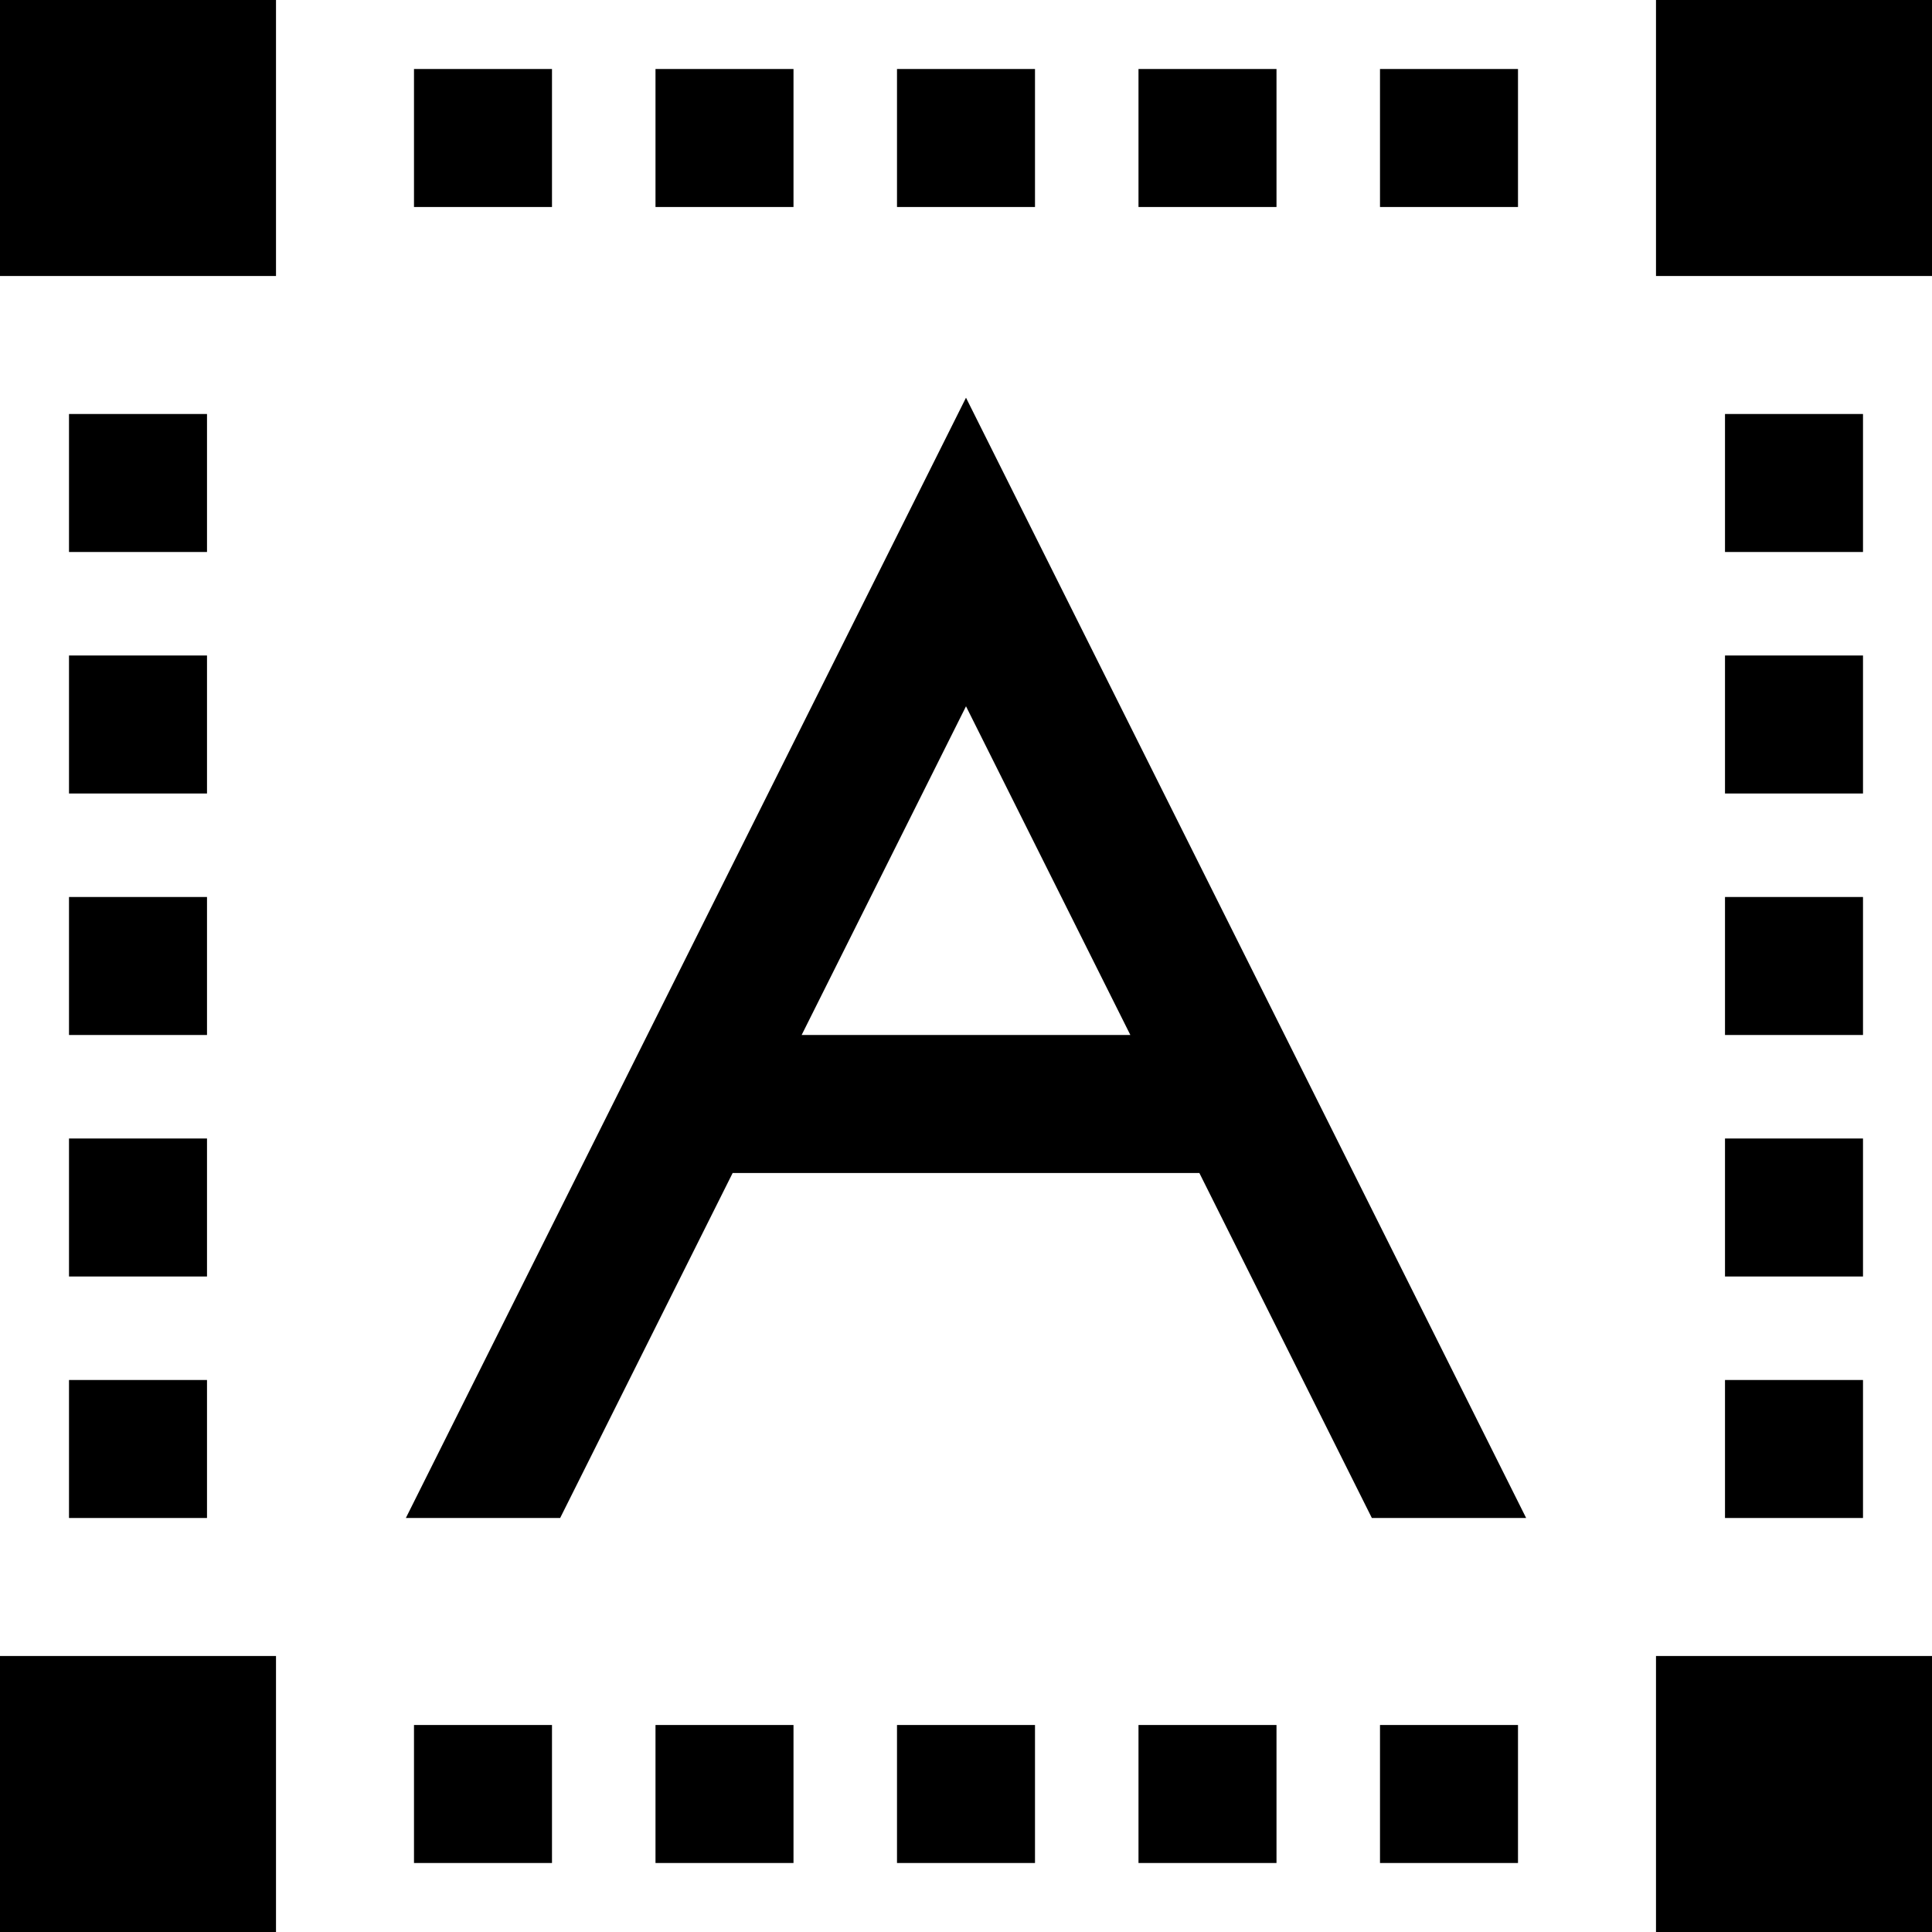
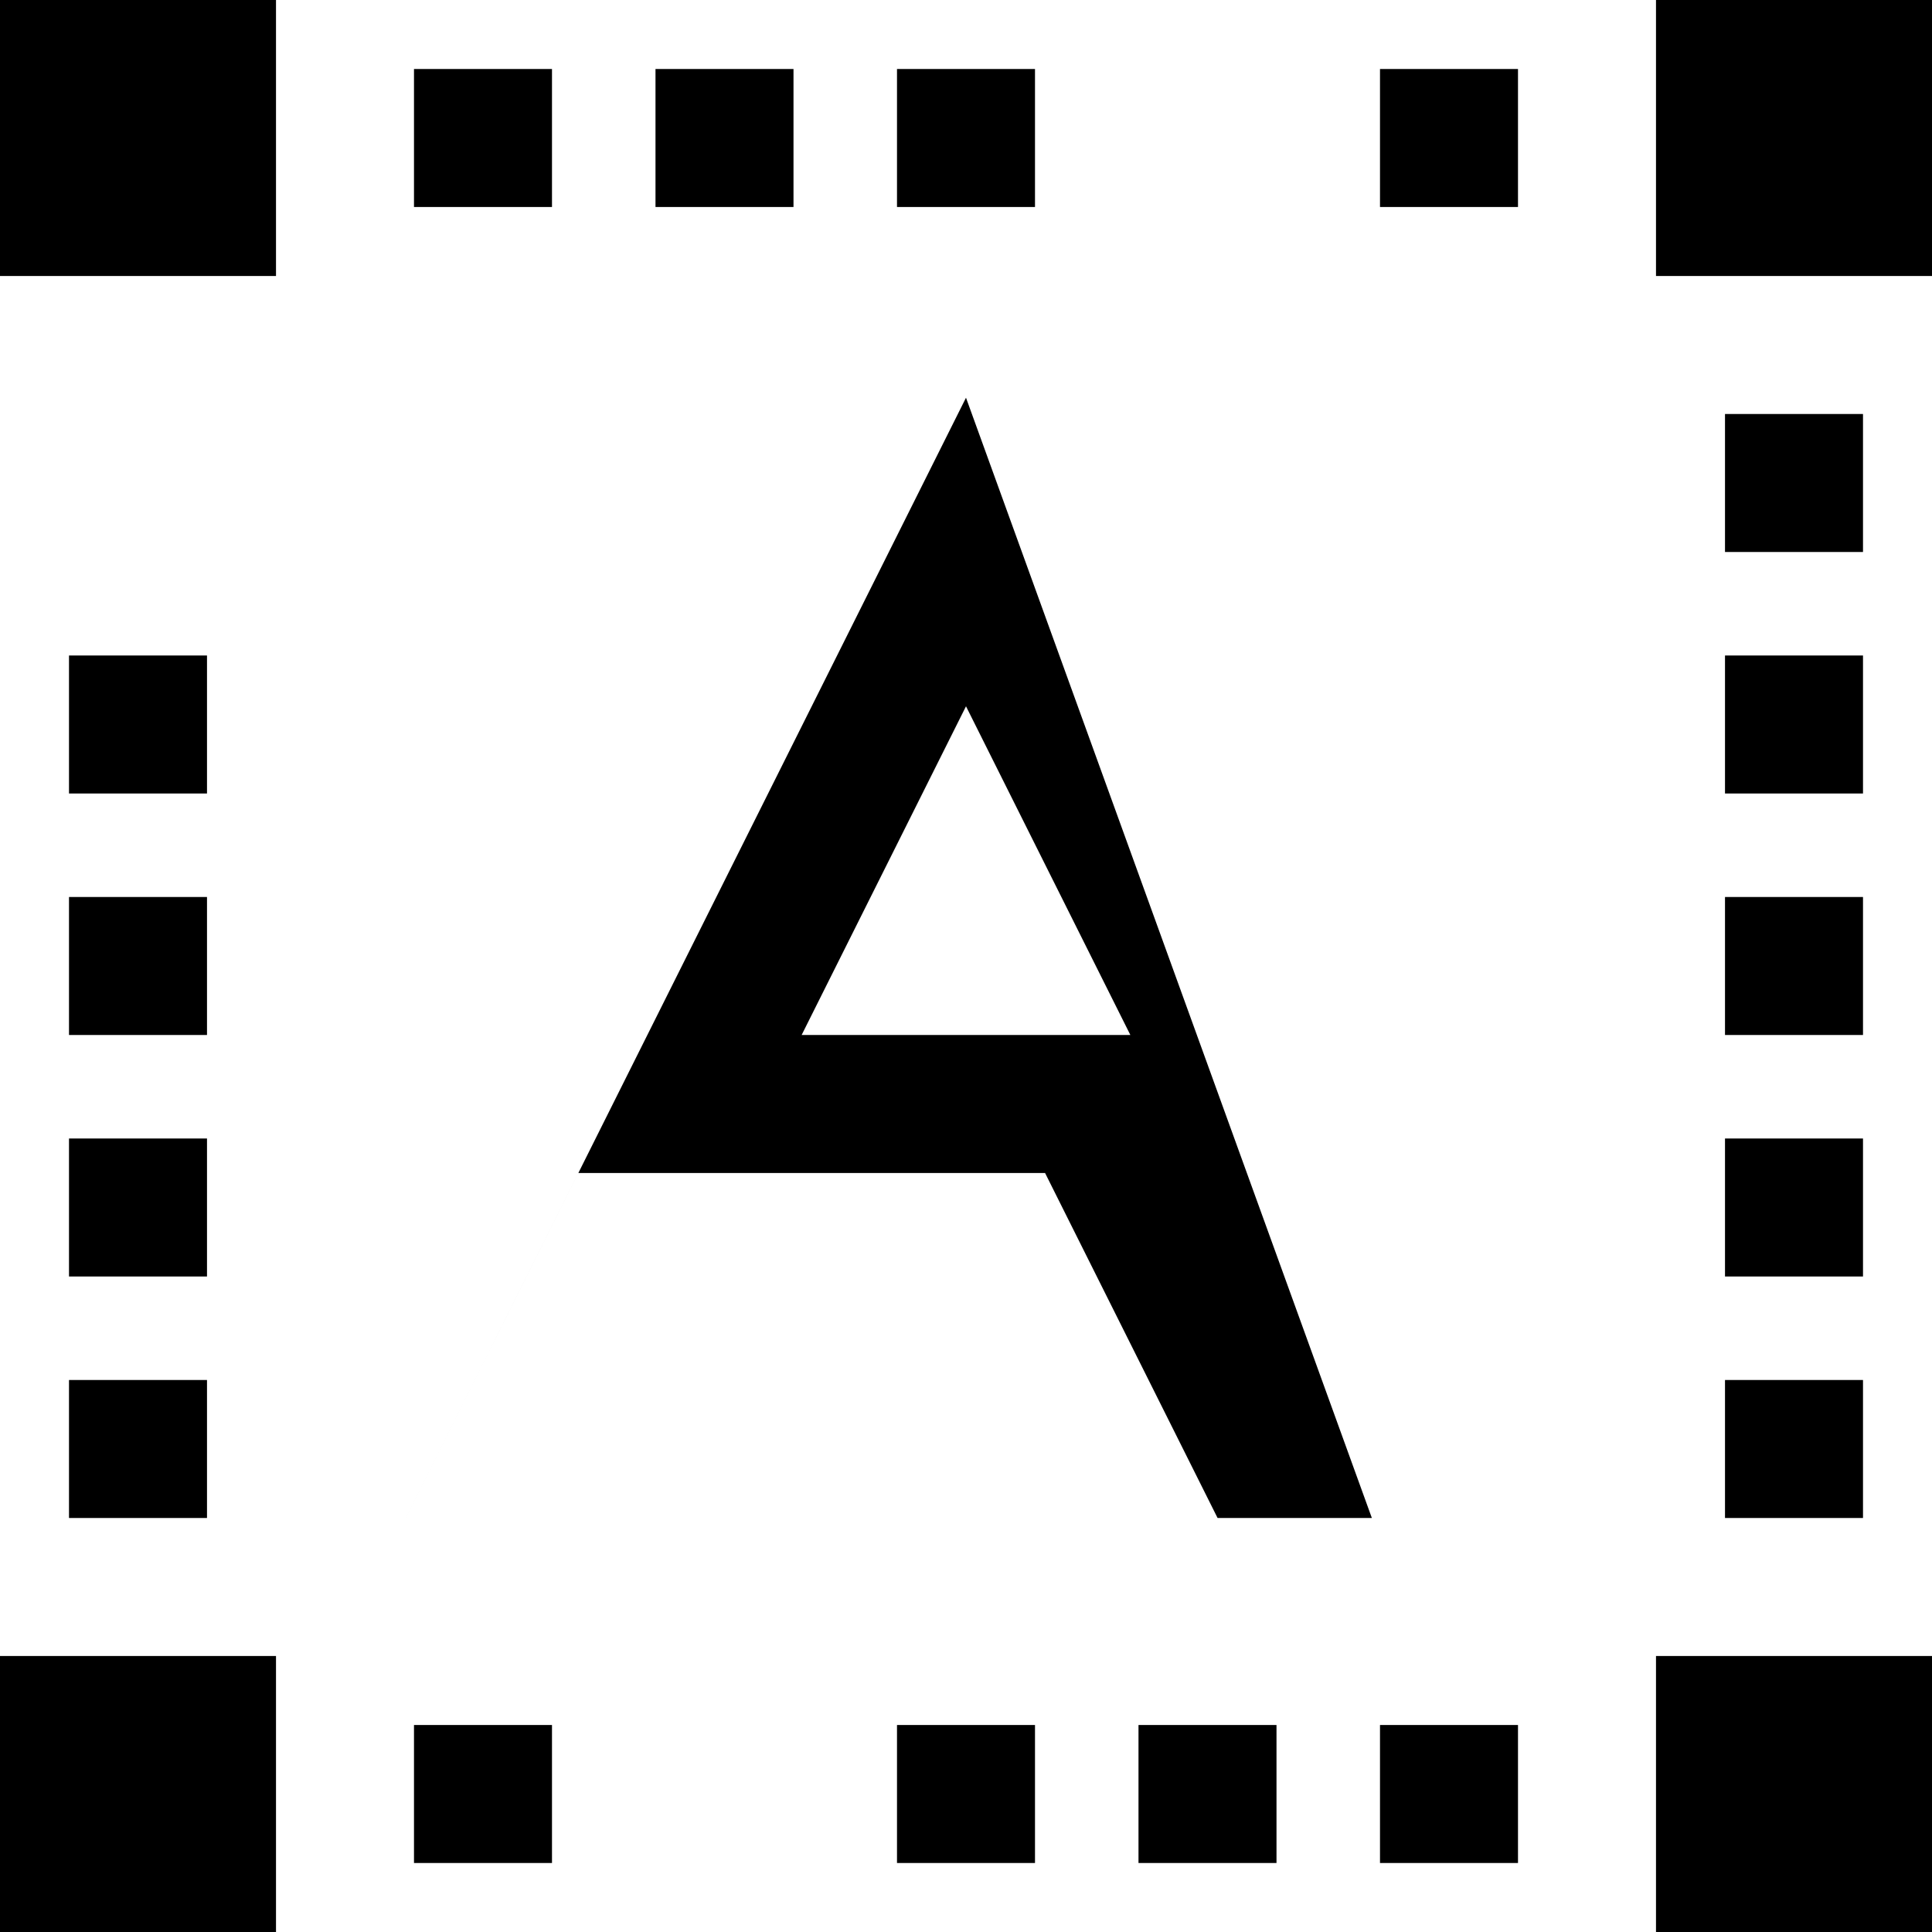
<svg xmlns="http://www.w3.org/2000/svg" version="1.1" id="Layer_1" x="0px" y="0px" viewBox="0 0 512 512" style="enable-background:new 0 0 512 512;" xml:space="preserve">
  <g>
    <g>
      <rect width="73.143" height="73.143" />
    </g>
  </g>
  <g>
    <g>
      <rect x="438.857" width="73.143" height="73.143" />
    </g>
  </g>
  <g>
    <g>
      <rect y="438.857" width="73.143" height="73.143" />
    </g>
  </g>
  <g>
    <g>
      <rect x="438.857" y="438.857" width="73.143" height="73.143" />
    </g>
  </g>
  <g>
    <g>
      <rect x="365.714" y="18.286" width="36.571" height="36.571" />
    </g>
  </g>
  <g>
    <g>
-       <rect x="301.714" y="18.286" width="36.571" height="36.571" />
-     </g>
+       </g>
  </g>
  <g>
    <g>
      <rect x="237.714" y="18.286" width="36.571" height="36.571" />
    </g>
  </g>
  <g>
    <g>
      <rect x="173.714" y="18.286" width="36.571" height="36.571" />
    </g>
  </g>
  <g>
    <g>
      <rect x="109.712" y="18.286" width="36.571" height="36.571" />
    </g>
  </g>
  <g>
    <g>
      <rect x="365.714" y="457.143" width="36.571" height="36.571" />
    </g>
  </g>
  <g>
    <g>
      <rect x="301.714" y="457.143" width="36.571" height="36.571" />
    </g>
  </g>
  <g>
    <g>
      <rect x="237.714" y="457.143" width="36.571" height="36.571" />
    </g>
  </g>
  <g>
    <g>
-       <rect x="173.714" y="457.143" width="36.571" height="36.571" />
-     </g>
+       </g>
  </g>
  <g>
    <g>
      <rect x="109.712" y="457.143" width="36.571" height="36.571" />
    </g>
  </g>
  <g>
    <g>
      <rect x="457.143" y="365.714" width="36.571" height="36.571" />
    </g>
  </g>
  <g>
    <g>
      <rect x="457.143" y="301.714" width="36.571" height="36.571" />
    </g>
  </g>
  <g>
    <g>
      <rect x="457.143" y="237.714" width="36.571" height="36.571" />
    </g>
  </g>
  <g>
    <g>
      <rect x="457.143" y="173.714" width="36.571" height="36.571" />
    </g>
  </g>
  <g>
    <g>
      <rect x="457.143" y="109.714" width="36.571" height="36.571" />
    </g>
  </g>
  <g>
    <g>
      <rect x="18.286" y="365.714" width="36.571" height="36.571" />
    </g>
  </g>
  <g>
    <g>
      <rect x="18.286" y="301.714" width="36.571" height="36.571" />
    </g>
  </g>
  <g>
    <g>
      <rect x="18.286" y="237.714" width="36.571" height="36.571" />
    </g>
  </g>
  <g>
    <g>
      <rect x="18.286" y="173.714" width="36.571" height="36.571" />
    </g>
  </g>
  <g>
    <g>
-       <rect x="18.286" y="109.714" width="36.571" height="36.571" />
-     </g>
+       </g>
  </g>
  <g>
    <g>
-       <path d="M256,105.398L107.557,402.286h40.887l45.716-91.429h123.683l45.716,91.429h40.886L256,105.398z M212.443,274.286    L256,187.174l43.557,87.112H212.443z" />
+       <path d="M256,105.398L107.557,402.286l45.716-91.429h123.683l45.716,91.429h40.886L256,105.398z M212.443,274.286    L256,187.174l43.557,87.112H212.443z" />
    </g>
  </g>
  <g>
</g>
  <g>
</g>
  <g>
</g>
  <g>
</g>
  <g>
</g>
  <g>
</g>
  <g>
</g>
  <g>
</g>
  <g>
</g>
  <g>
</g>
  <g>
</g>
  <g>
</g>
  <g>
</g>
  <g>
</g>
  <g>
</g>
</svg>